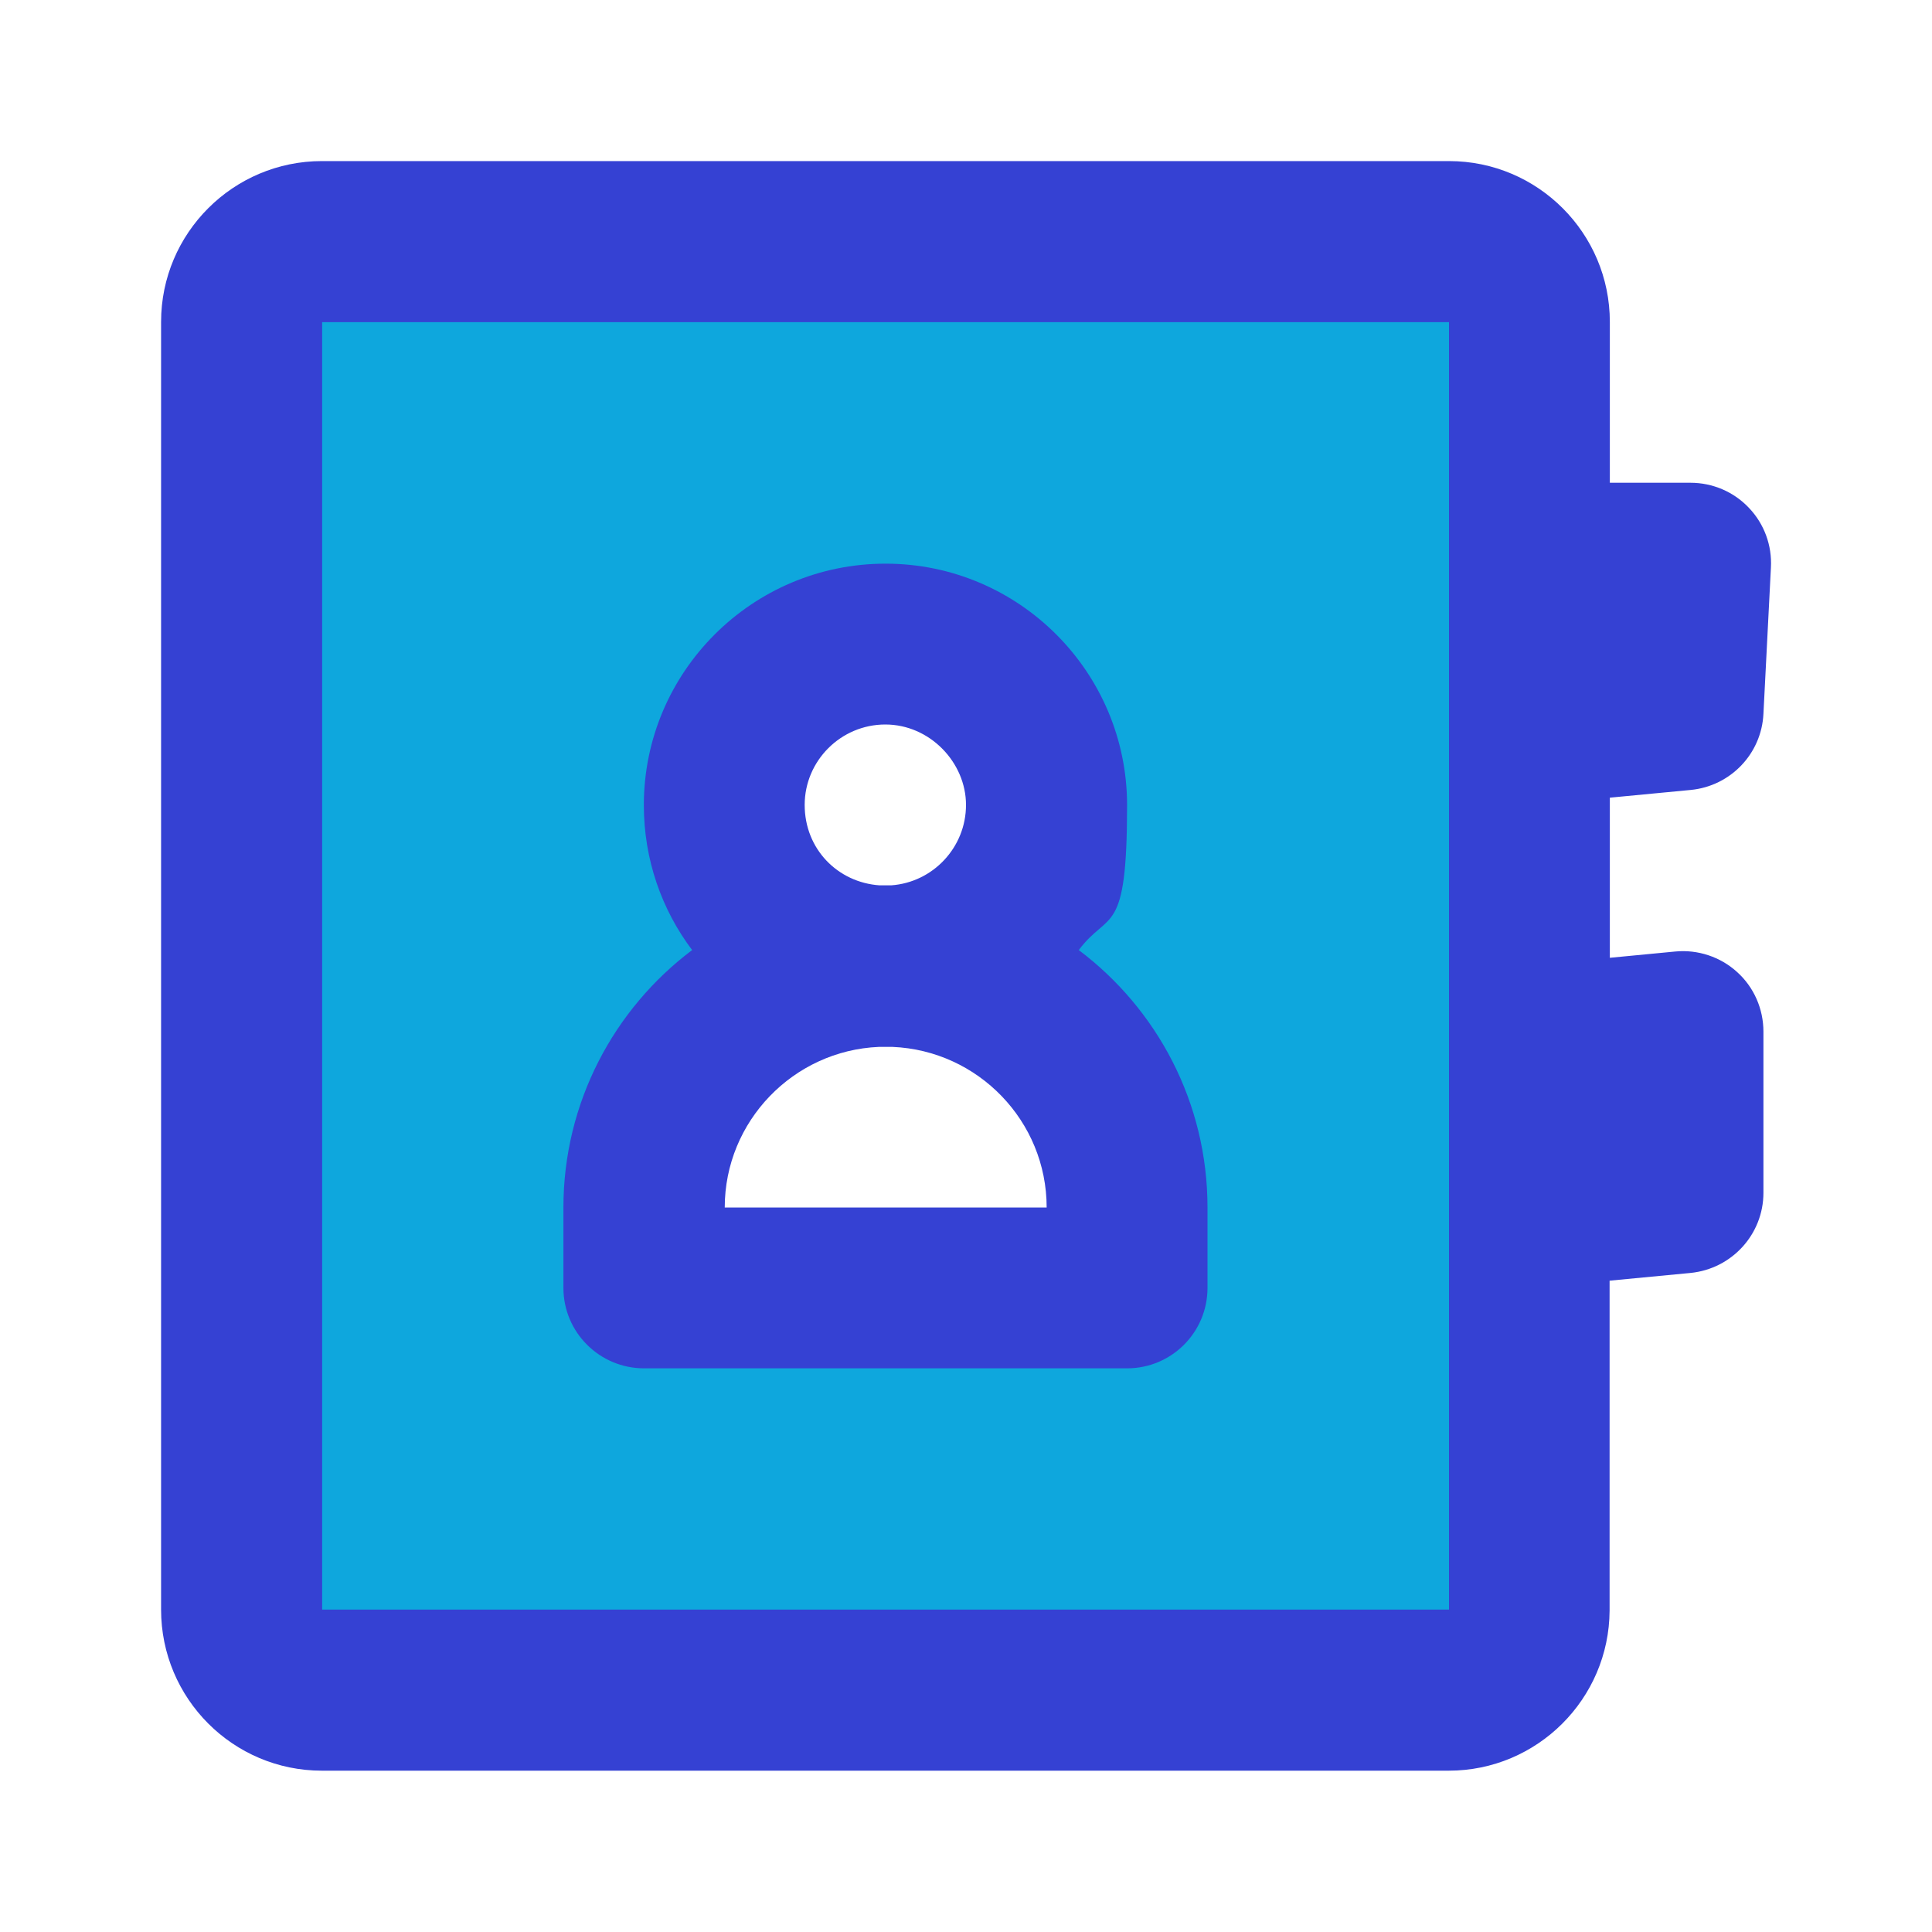
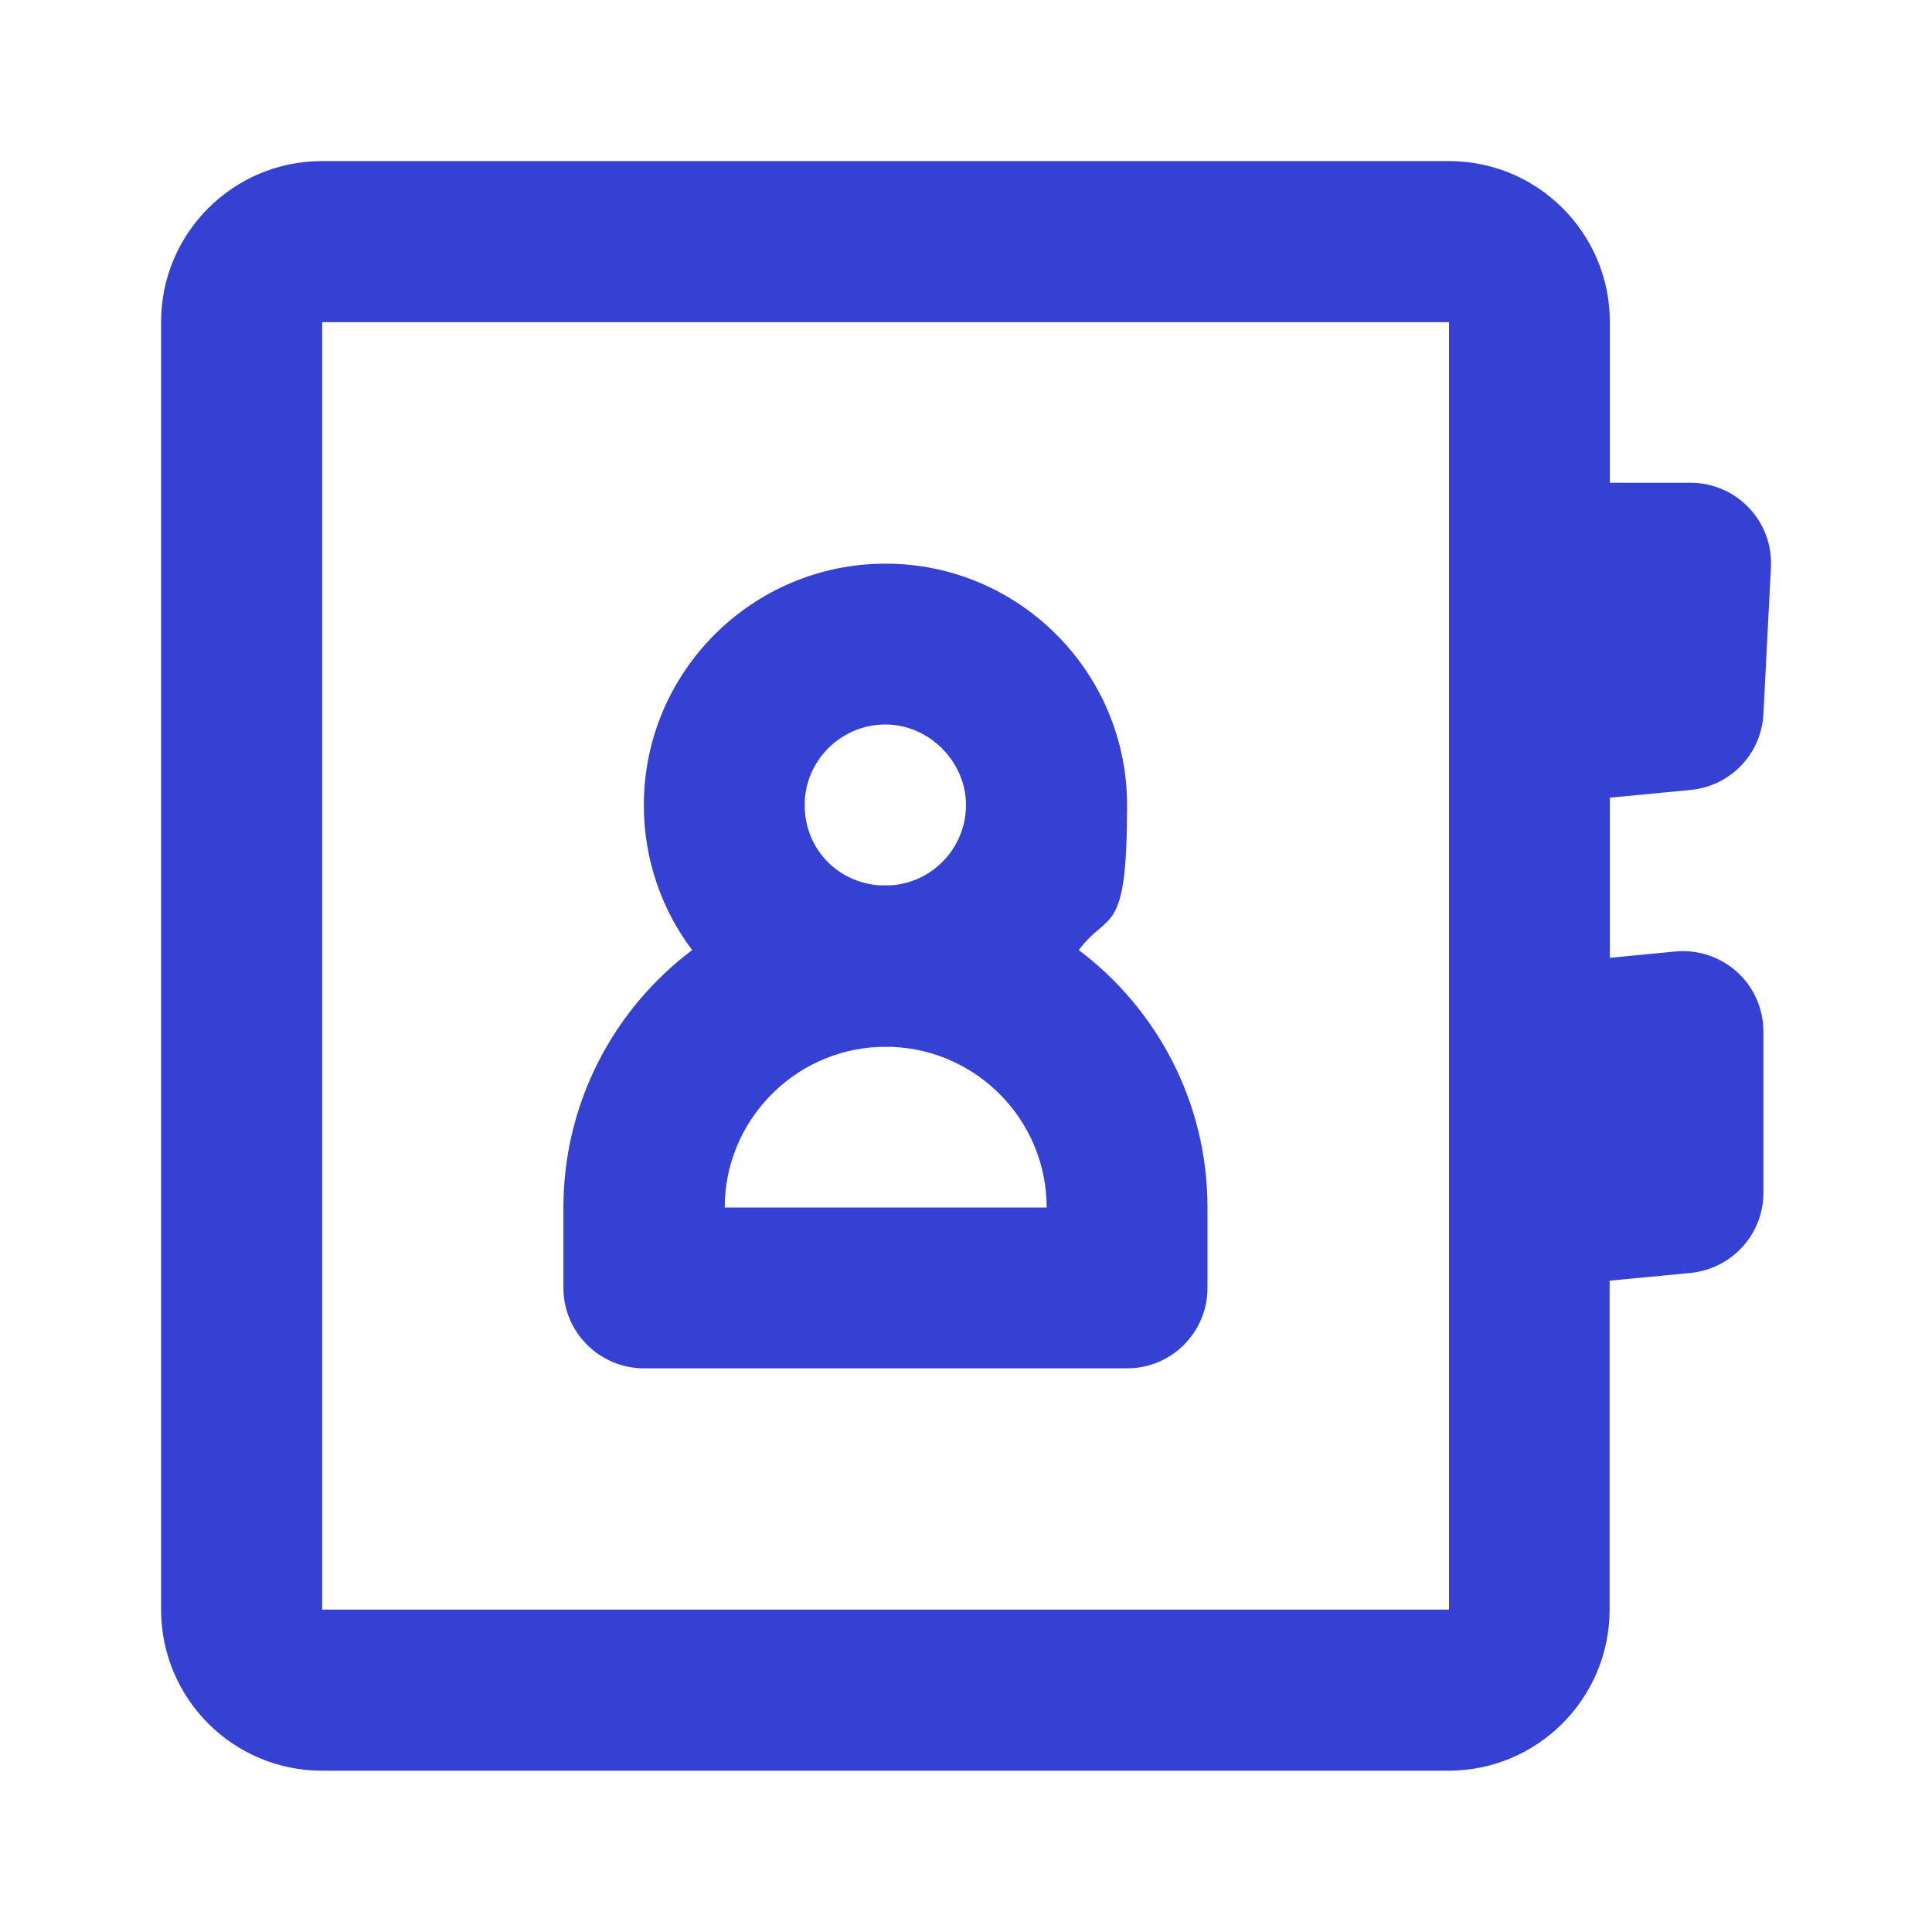
<svg xmlns="http://www.w3.org/2000/svg" id="Calque_1" version="1.1" viewBox="0 0 800 800">
  <defs>
    <style>
      .st0 {
        fill: #0ea7dd;
      }

      .st1 {
        fill: #3541d3;
      }
    </style>
  </defs>
-   <path class="st0" d="M600,100H133.3c-18.4,0-33.3,14.9-33.3,33.3v533.3c0,18.4,14.9,33.3,33.3,33.3h466.7c18.4,0,33.3-14.9,33.3-33.3V133.3c0-18.4-14.9-33.3-33.3-33.3M466.7,533.3h-200v-33.3c0-55.2,44.8-100,100-100-36.8,0-66.7-29.8-66.7-66.7s29.8-66.7,66.7-66.7,66.7,29.8,66.7,66.7-29.8,66.7-66.7,66.7c55.2,0,100,44.8,100,100v33.3Z" />
  <path class="st1" d="M600,733.2H133.3c-36.8,0-66.6-29.9-66.6-66.7V133.3c0-36.8,29.9-66.6,66.6-66.6h466.7c36.8,0,66.6,29.9,66.6,66.6v66.6h33.4c9.1,0,17.9,3.7,24.2,10.4,6.3,6.6,9.6,15.5,9.1,24.7l-3.1,60.6c-.8,16.5-13.6,29.9-30.1,31.5l-33.5,3.2v66.3l27.1-2.6c9.3-.9,18.7,2.2,25.6,8.5,7,6.3,10.9,15.3,10.9,24.7v66.7c0,17.2-13.1,31.5-30.2,33.2l-33.5,3.2v136.4c0,0,0,.2,0,.2-.2,36.6-30,66.3-66.6,66.3ZM133.4,666.5h466.6c0,0,0-.2,0-.2V133.4H133.4s0,533.2,0,533.2ZM696.9,293.9h0,0ZM466.7,566.6h-200c-18.4,0-33.4-14.9-33.4-33.3v-33.3c0-43.5,21-82.3,53.3-106.6-12.6-16.7-20-37.5-20-60,0-55.2,44.9-100,100.1-100s100,44.9,100,100-7.5,43.3-20,60c32.4,24.4,53.3,63.1,53.3,106.6v33.3c0,18.4-14.9,33.3-33.3,33.3ZM300.1,500h133.3c0-35.8-28.4-65-63.8-66.5-1.9,0-3.8,0-5.7,0-35.4,1.5-63.8,30.8-63.8,66.5ZM366.7,366.6c.8,0,1.6,0,2.3,0,17.3-1.2,31-15.7,31-33.3s-15-33.3-33.4-33.3-33.4,15-33.4,33.3,13.7,32.1,31,33.3c.8,0,1.5,0,2.3,0Z" />
</svg>